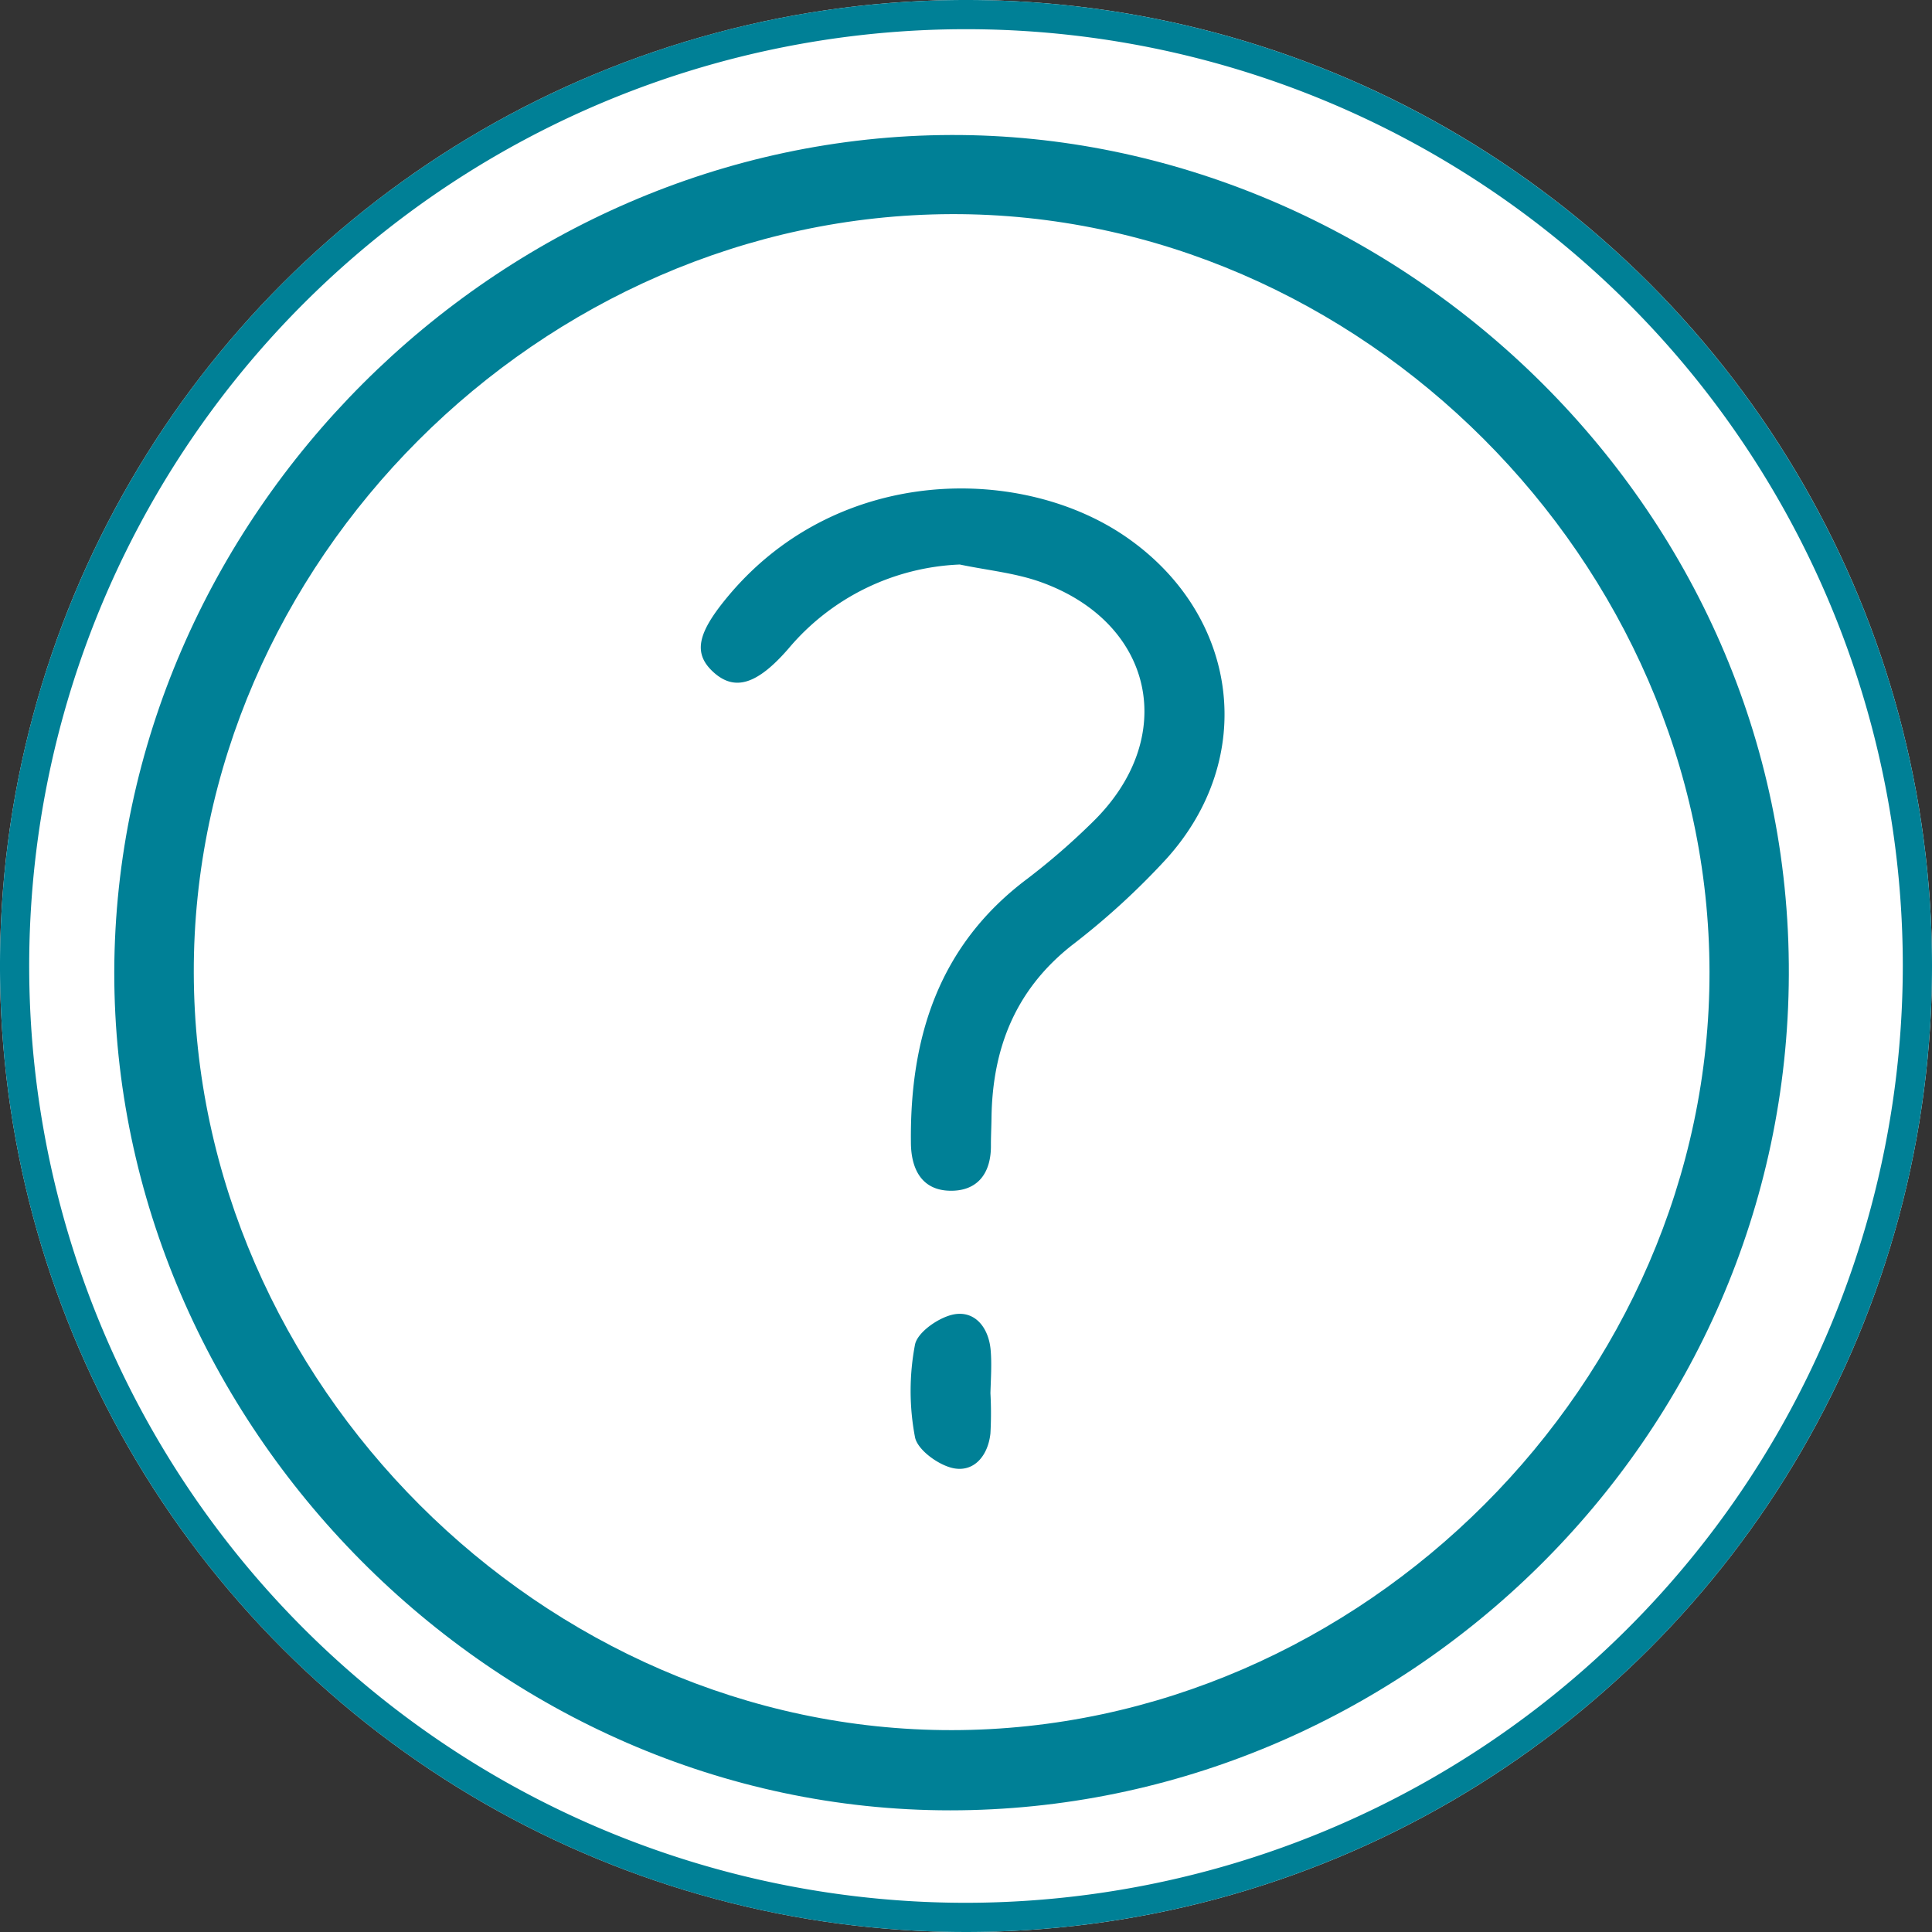
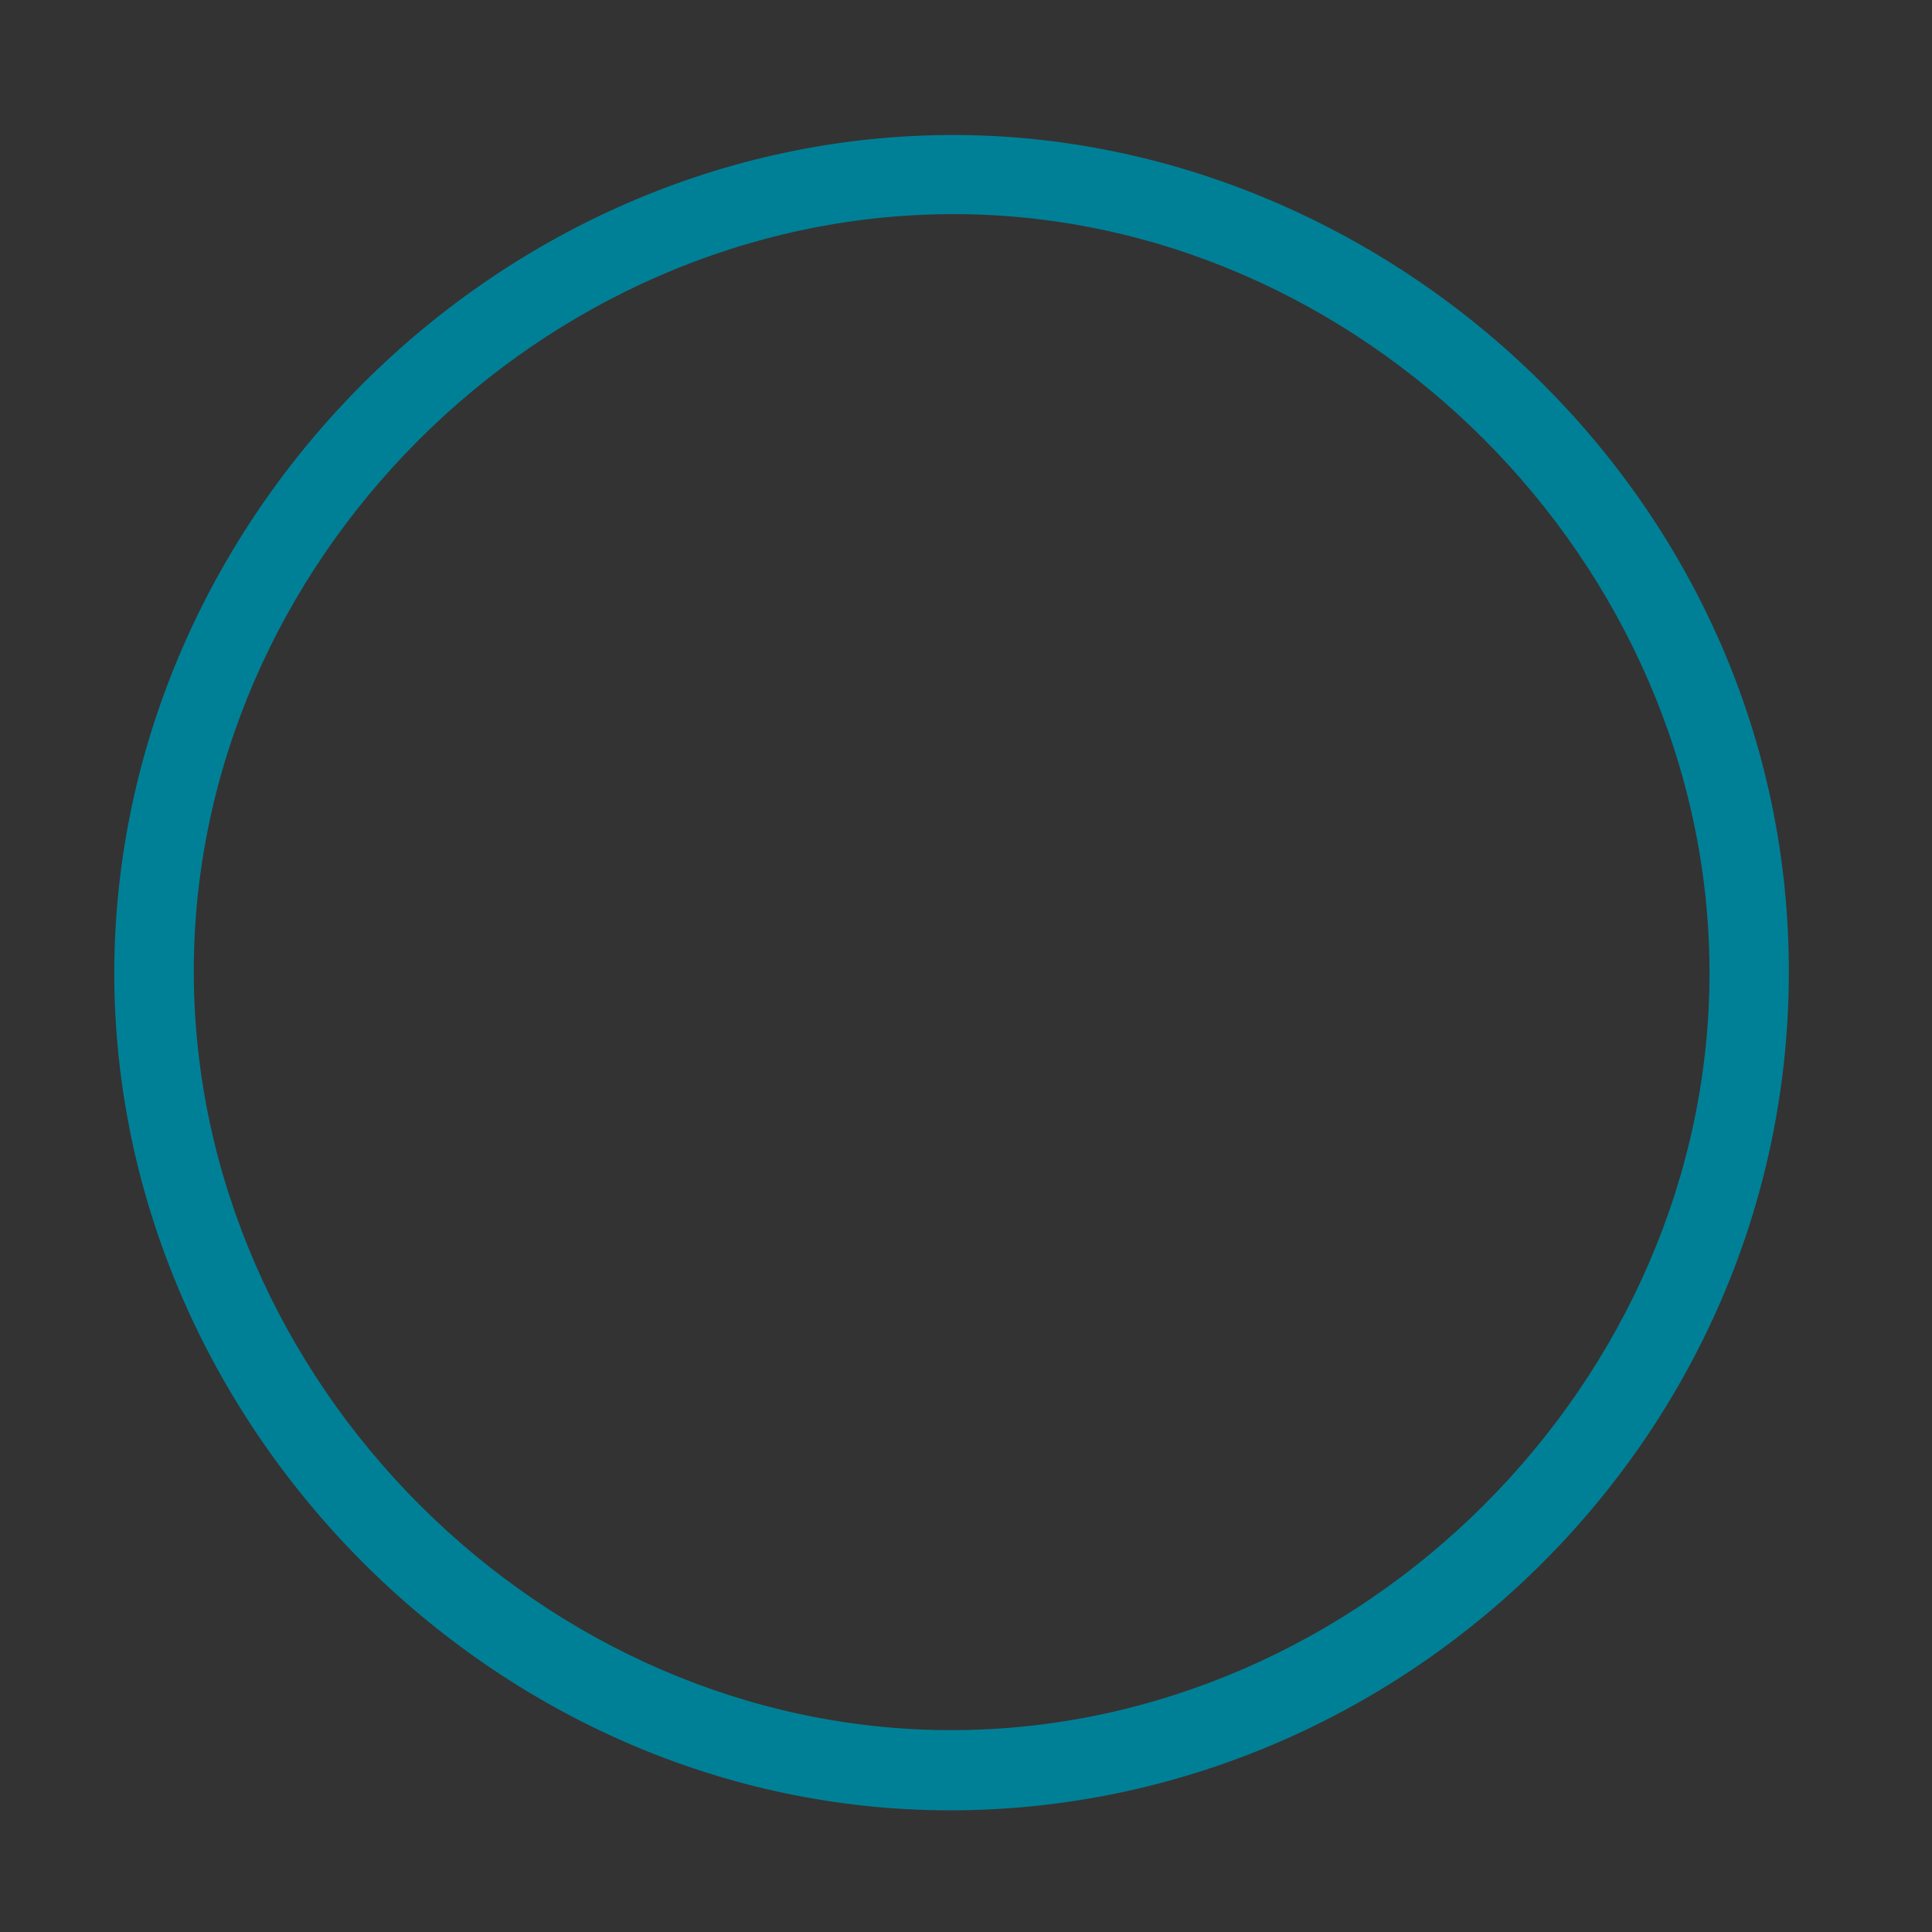
<svg xmlns="http://www.w3.org/2000/svg" viewBox="0 0 198.5 198.5">
  <rect x="0" y="0" width="198.5" height="198.5" fill="#333333" stroke="none" />
  <defs>
    <style>.cls-1{fill:#fff;}.cls-2{fill:#008096;}</style>
  </defs>
  <g id="Layer_2" data-name="Layer 2">
    <g id="Layer_1-2" data-name="Layer 1">
-       <circle class="cls-1" cx="99.25" cy="99.25" r="99.25" transform="translate(-41.11 99.25) rotate(-45)" />
-       <path class="cls-2" d="M99.25,0A99.25,99.25,0,1,0,198.5,99.25,99.26,99.26,0,0,0,99.25,0Zm0,195.5A96.25,96.25,0,1,1,195.5,99.25,96.36,96.36,0,0,1,99.25,195.5Z" />
      <path class="cls-2" d="M97.74,13.87c-46.64.12-85.88,39.29-86,86C11.7,146.31,50.79,186,97.62,186c46.44,0,86-38.08,86.17-85.84C184,51.46,142.88,13.76,97.74,13.87Zm.07,163.89C55.8,177.81,20,142,19.91,99.94S55.55,22.15,97.74,22c42-.13,77.83,35.73,77.9,77.83S139.88,177.72,97.81,177.76Z" />
-       <path class="cls-2" d="M115.83,55.26c-10.7-7.49-29.56-7.59-40.91,5.86-3.19,3.79-3.81,5.94-1.63,7.93s4.49,1.31,7.72-2.41A24.28,24.28,0,0,1,98.61,58c2.8.59,5.71.86,8.37,1.82,11.64,4.2,14.14,16,5.28,24.64a70.19,70.19,0,0,1-6.78,5.88c-9,6.78-12,16.2-11.89,27,0,2.77,1.11,4.94,4,5s4.27-1.85,4.22-4.74c0-.92.05-1.84.06-2.76.1-7.18,2.48-13.19,8.31-17.76a75.72,75.72,0,0,0,9.66-8.84C129.23,77.85,127.29,63.27,115.83,55.26Z" />
-       <path class="cls-2" d="M101.78,138.68c-.2-2.22-1.55-4-3.7-3.65-1.55.26-3.81,1.82-4.07,3.12a25.35,25.35,0,0,0,0,9.51c.26,1.33,2.48,2.92,4,3.2,2.14.39,3.52-1.38,3.75-3.59a37.9,37.9,0,0,0,0-4.13C101.8,141.65,101.91,140.15,101.78,138.68Z" />
    </g>
  </g>
</svg>